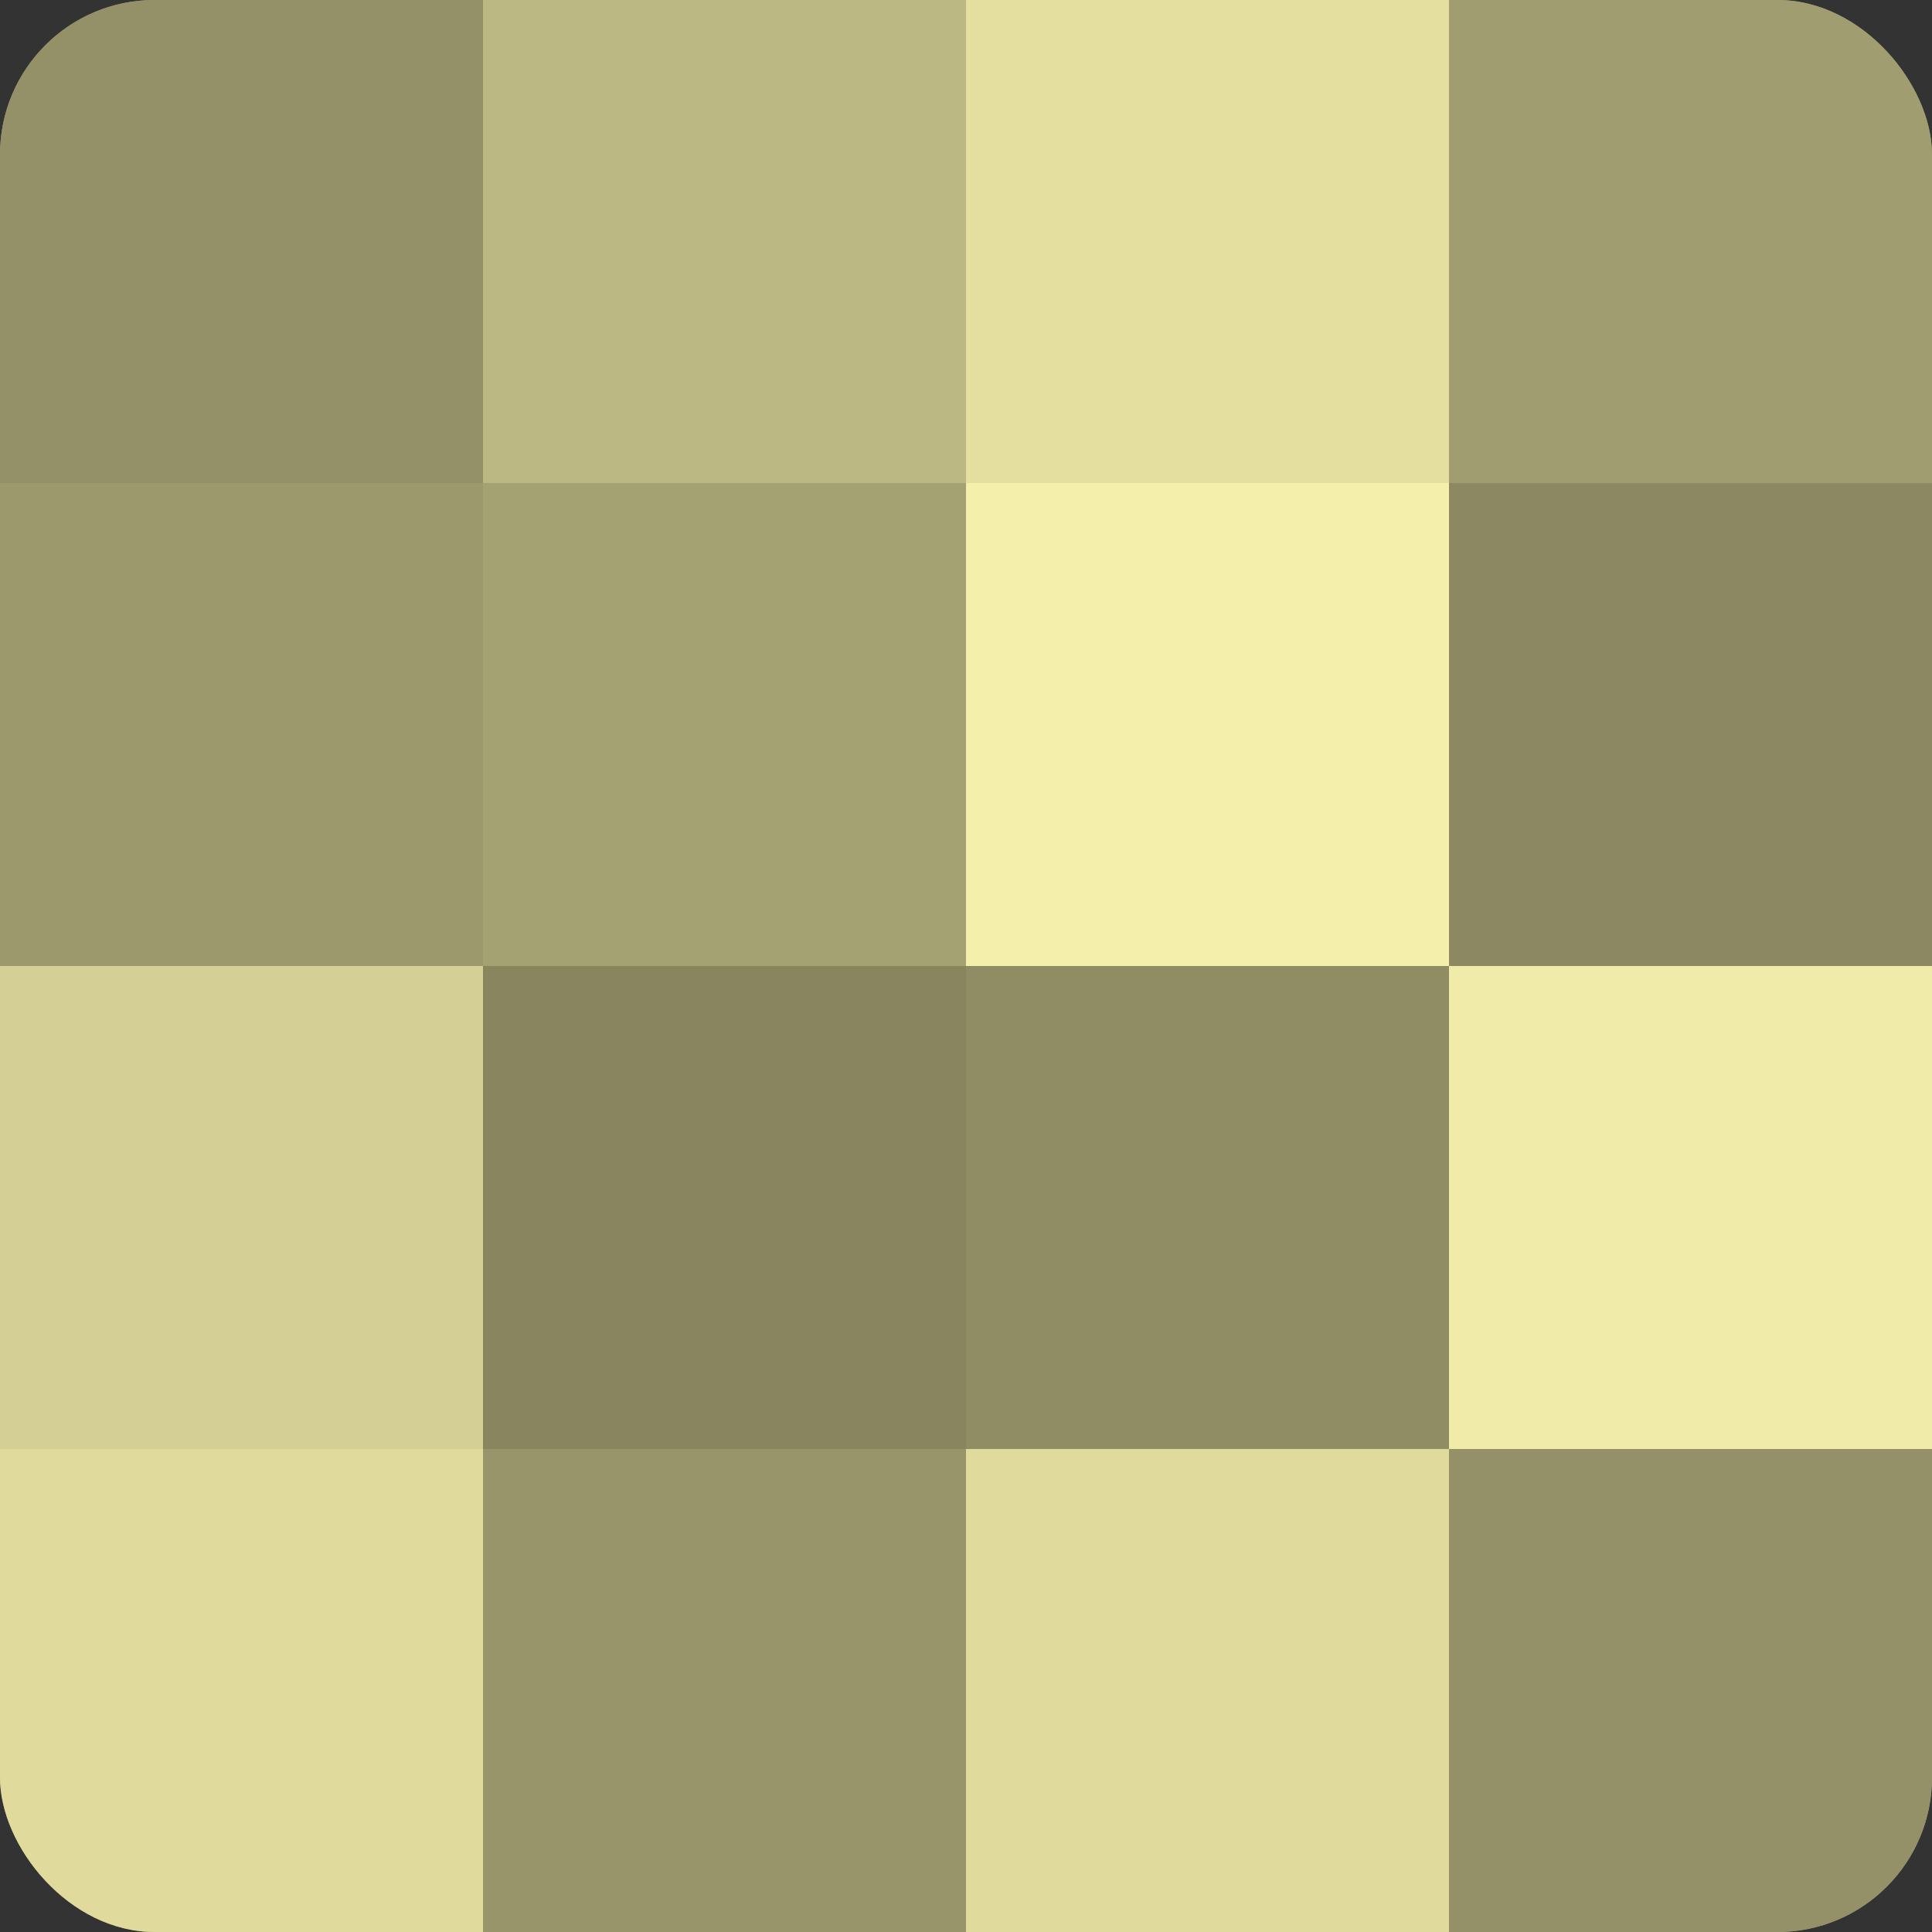
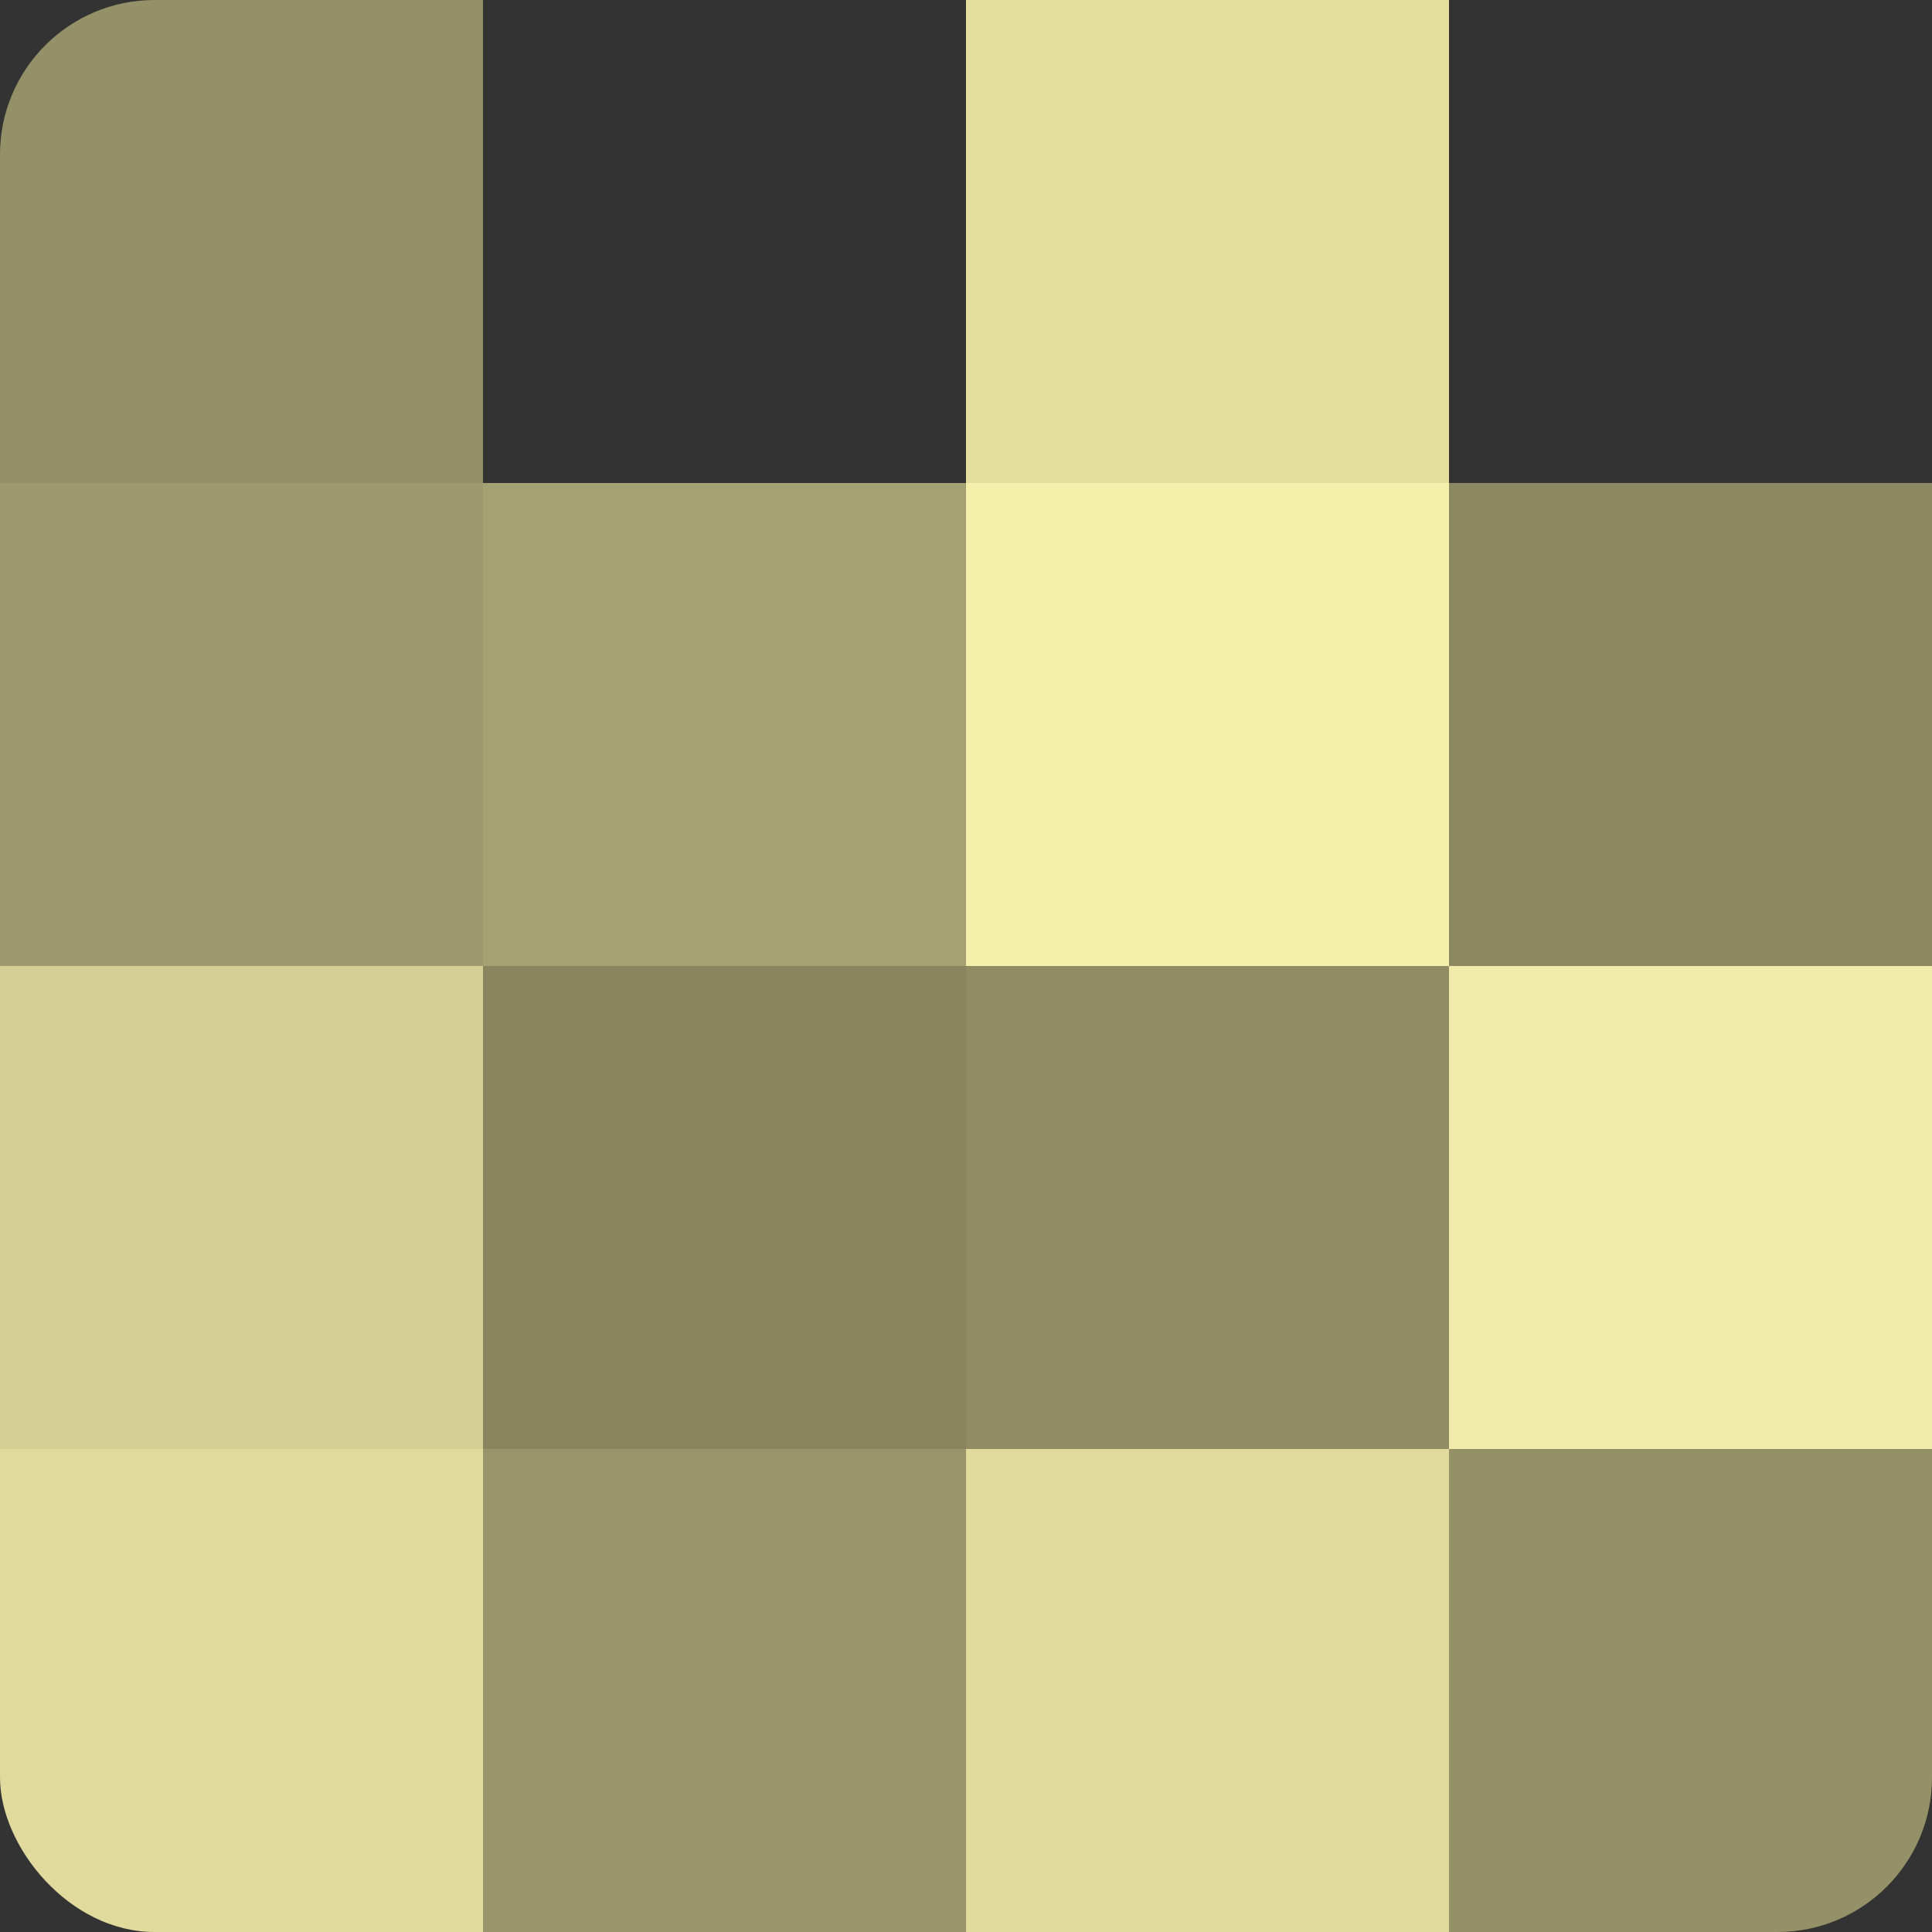
<svg xmlns="http://www.w3.org/2000/svg" width="60" height="60" viewBox="0 0 100 100" preserveAspectRatio="xMidYMid meet">
  <rect x="0" y="0" width="100" height="100" fill="#333333" stroke="none" />
  <defs>
    <clipPath id="c" width="100" height="100">
      <rect width="100" height="100" rx="8" ry="8" />
    </clipPath>
  </defs>
  <g clip-path="url(#c)">
-     <rect width="100" height="100" fill="#a09d70" />
    <rect width="25" height="25" fill="#949168" />
    <rect y="25" width="25" height="25" fill="#9c996d" />
    <rect y="50" width="25" height="25" fill="#d4cf94" />
    <rect y="75" width="25" height="25" fill="#e0db9d" />
-     <rect x="25" width="25" height="25" fill="#bcb884" />
    <rect x="25" y="25" width="25" height="25" fill="#a4a173" />
    <rect x="25" y="50" width="25" height="25" fill="#88855f" />
    <rect x="25" y="75" width="25" height="25" fill="#98956a" />
    <rect x="50" width="25" height="25" fill="#e4df9f" />
    <rect x="50" y="25" width="25" height="25" fill="#f4efab" />
    <rect x="50" y="50" width="25" height="25" fill="#908d65" />
    <rect x="50" y="75" width="25" height="25" fill="#e0db9d" />
-     <rect x="75" width="25" height="25" fill="#a09d70" />
    <rect x="75" y="25" width="25" height="25" fill="#8c8962" />
    <rect x="75" y="50" width="25" height="25" fill="#f0eba8" />
    <rect x="75" y="75" width="25" height="25" fill="#949168" />
  </g>
</svg>